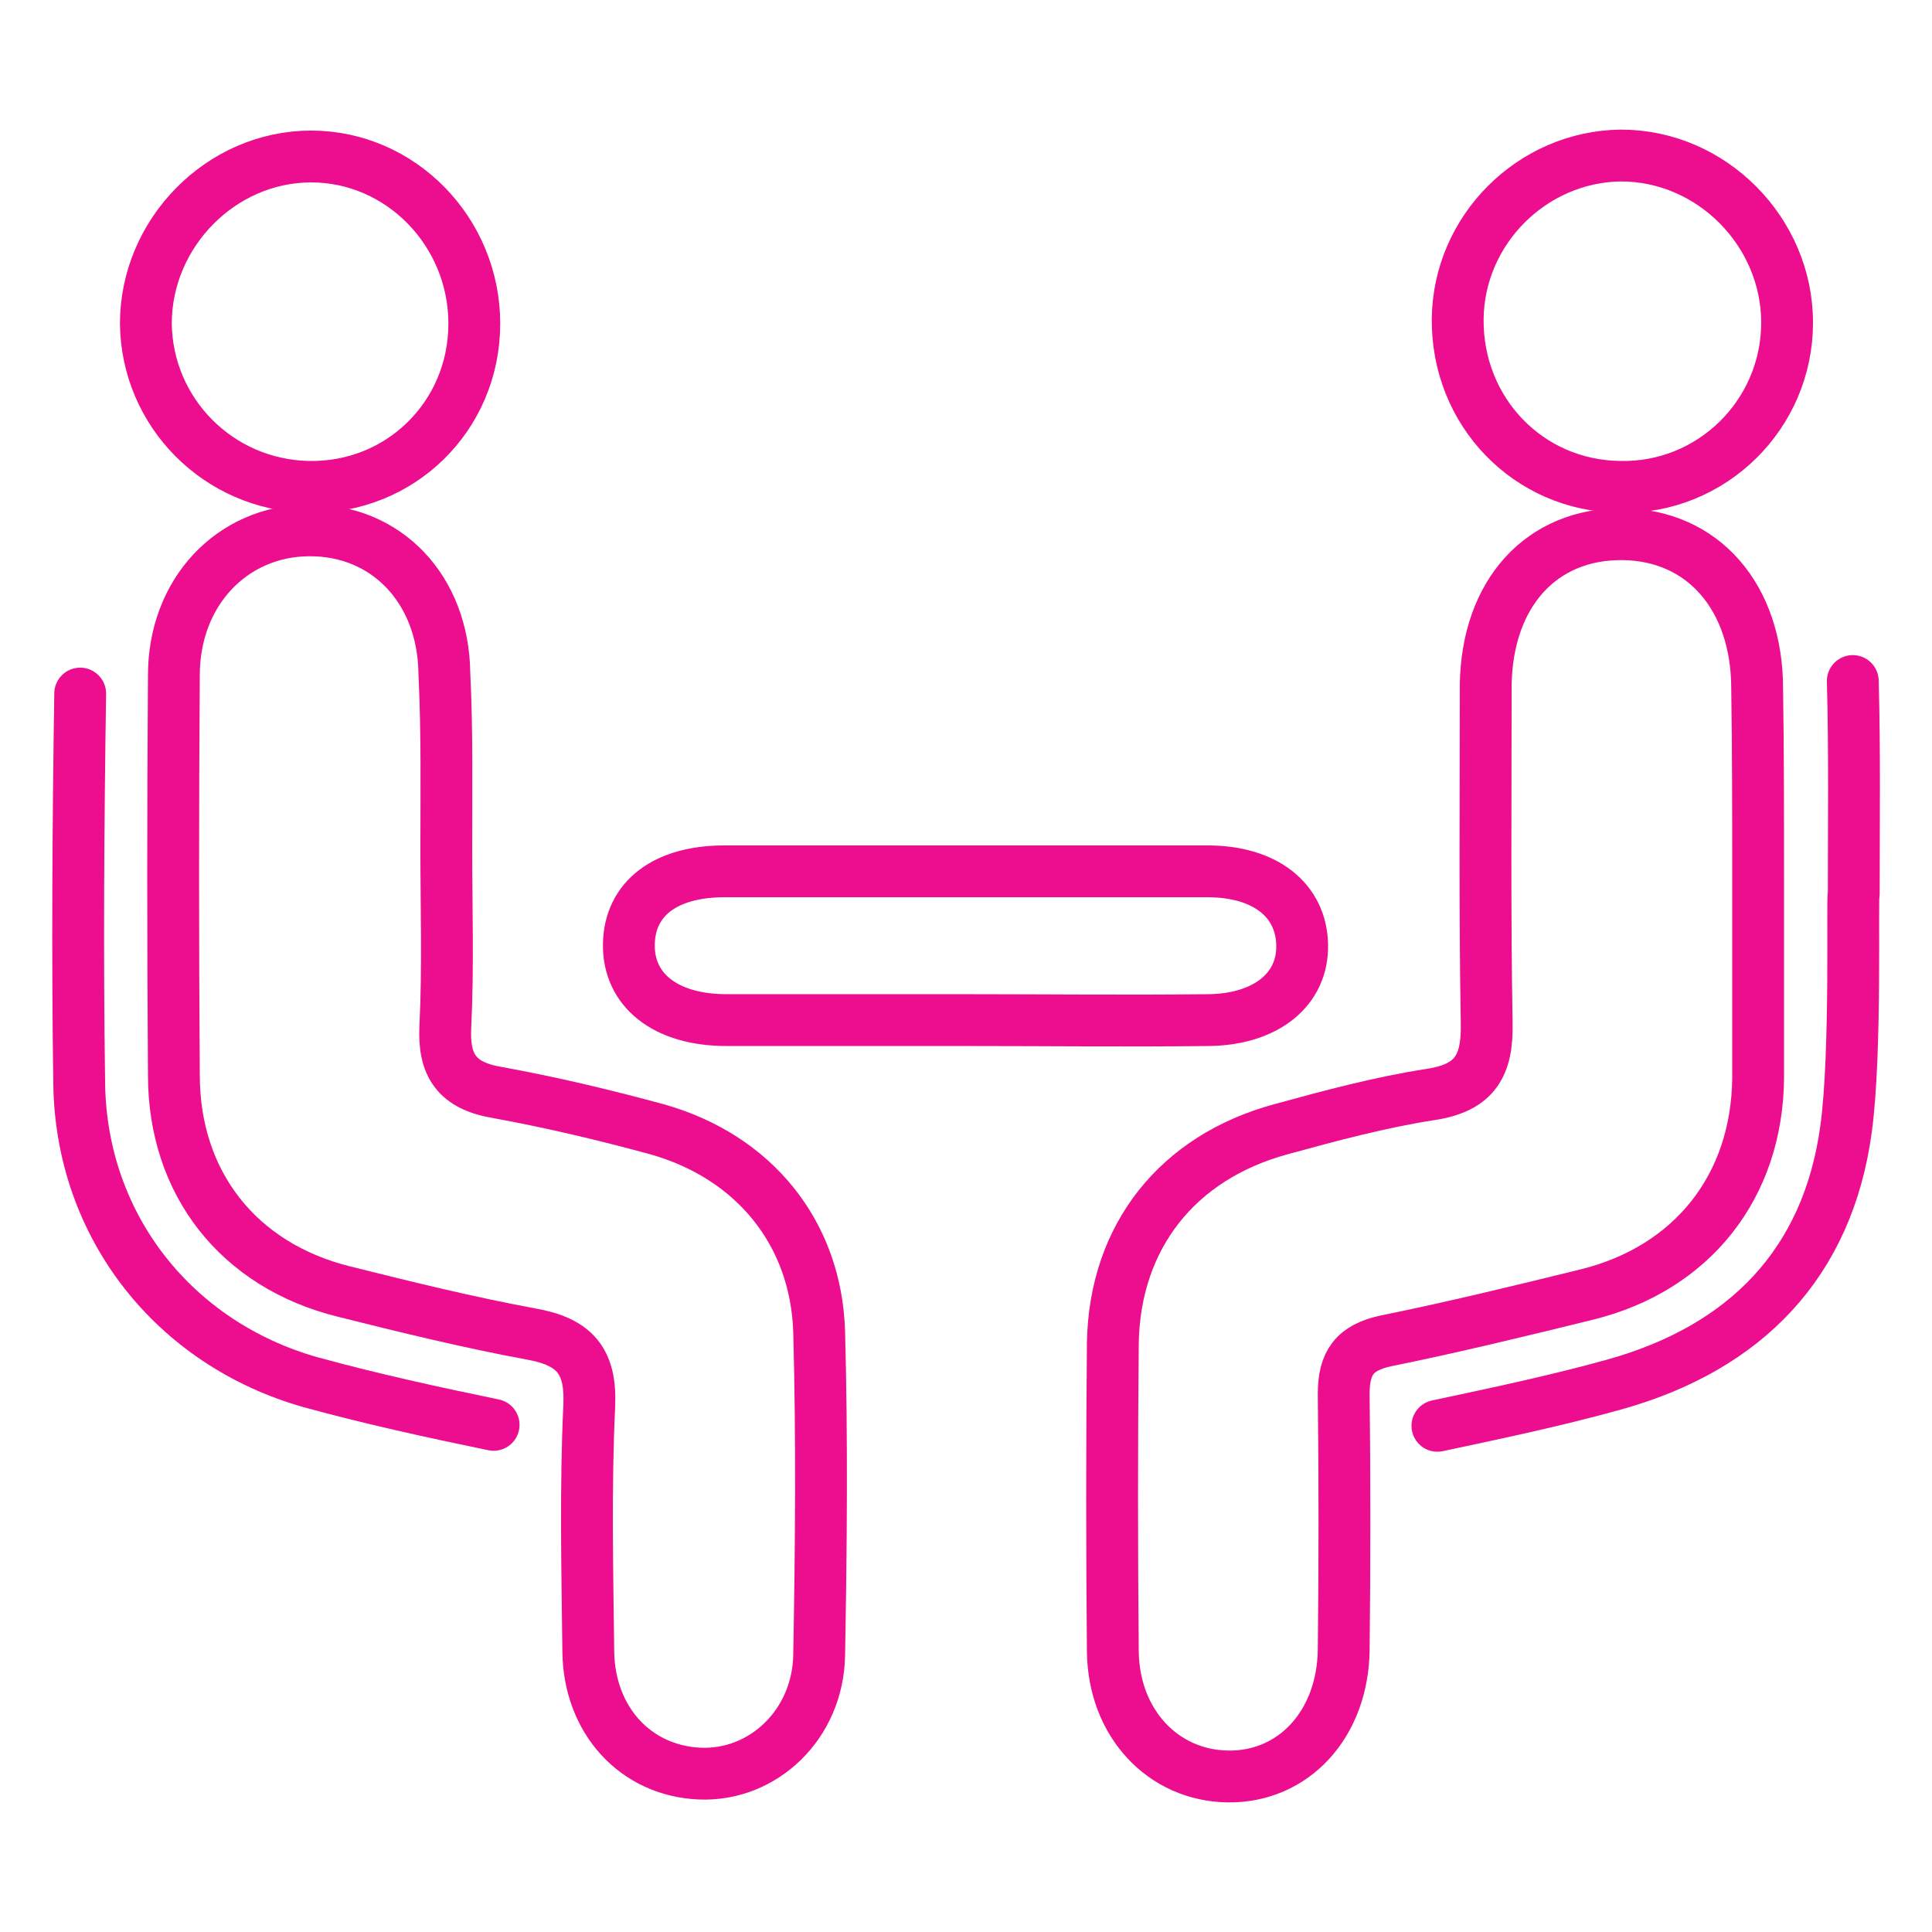
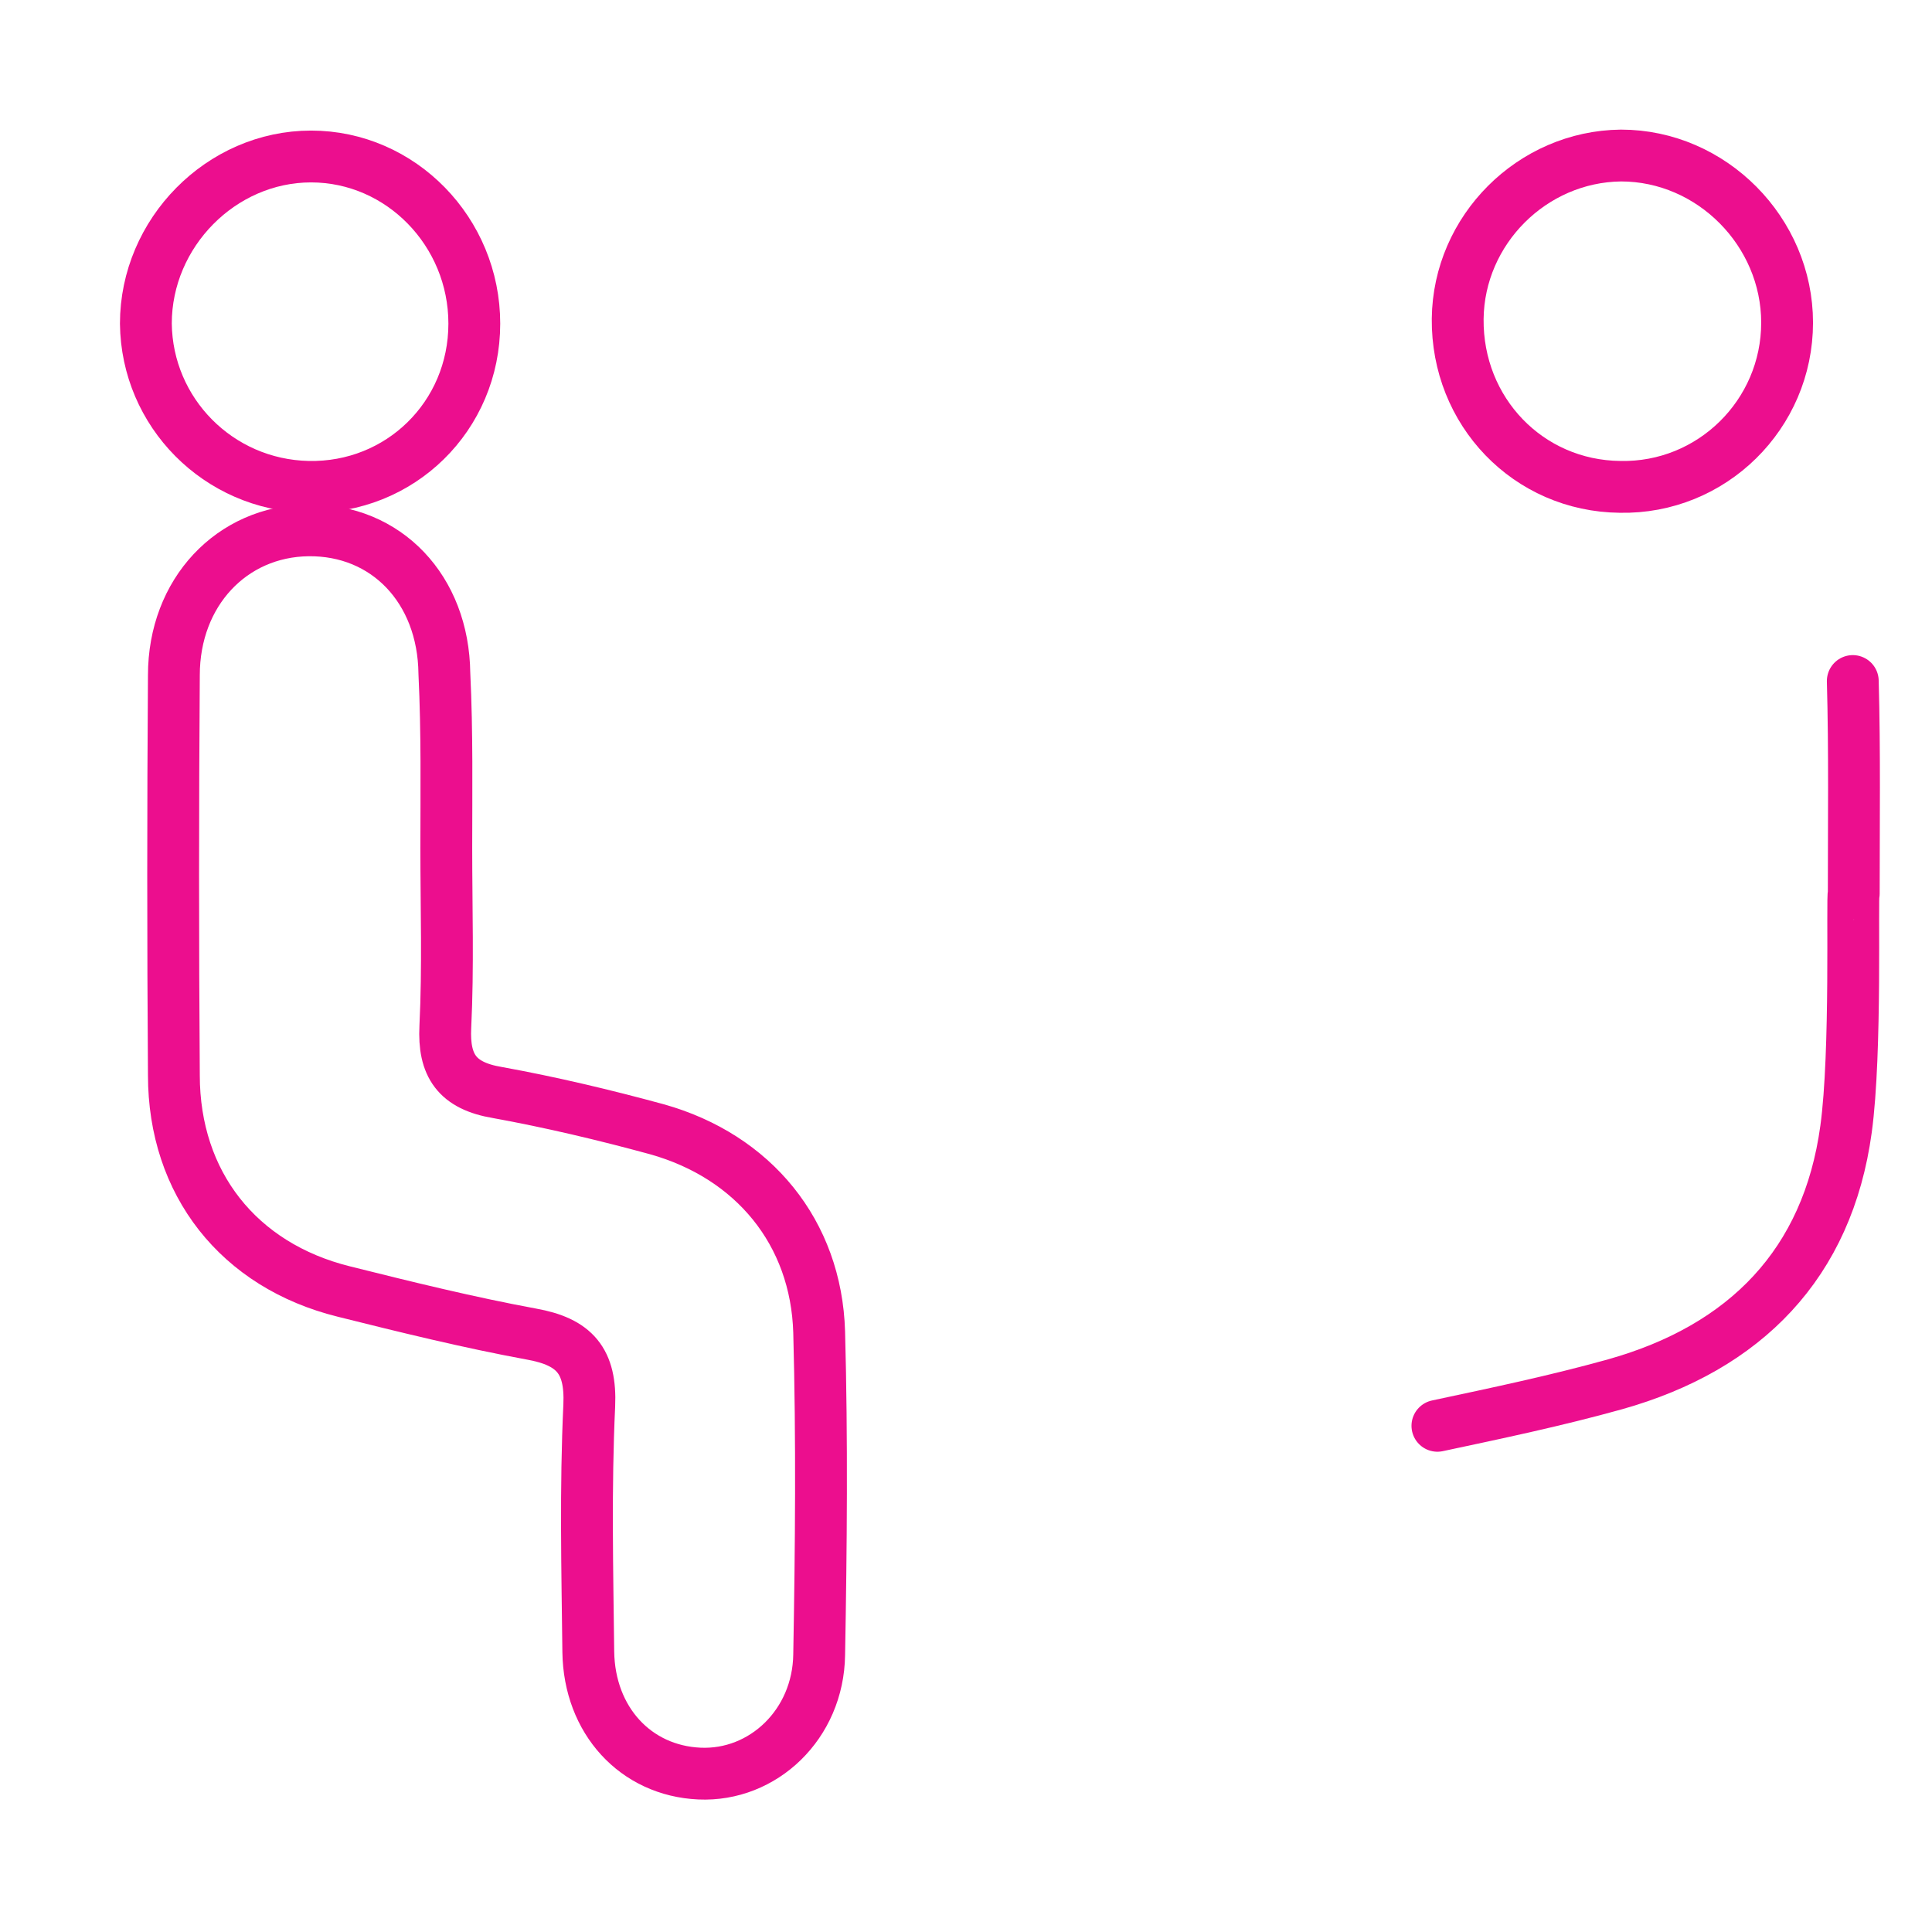
<svg xmlns="http://www.w3.org/2000/svg" version="1.1" id="Layer_1" x="0px" y="0px" viewBox="0 0 200 200" style="enable-background:new 0 0 200 200;" xml:space="preserve">
  <style type="text/css">
	.st0{fill:none;stroke:#EC0E8E;stroke-width:5.365;stroke-linecap:round;stroke-linejoin:round;stroke-miterlimit:10;}
</style>
  <g>
-     <path class="st0" d="M182,91.1c0,6.8,0,13.6,0,20.5c-0.1,11.2-6.8,19.7-17.7,22.4c-6.9,1.7-13.9,3.4-20.8,4.8   c-3.3,0.7-4.4,2.3-4.4,5.5c0.1,8.8,0.1,17.6,0,26.5c-0.1,7.7-5.2,13.2-12,13.1c-6.7-0.1-11.8-5.5-11.9-12.9   c-0.1-10.6-0.1-21.3,0-32c0.2-11,6.7-19.2,17.4-22.1c5.1-1.4,10.3-2.8,15.5-3.6c4.6-0.7,5.9-3,5.8-7.4c-0.2-11.6-0.1-23.3-0.1-34.9   c0.1-9.6,5.8-15.8,14.2-15.7c8.3,0.1,13.9,6.5,13.9,16C182,77.8,182,84.4,182,91.1z" />
    <path class="st0" d="M46.2,87.8c0,6.2,0.2,12.3-0.1,18.5c-0.2,4,1.2,6.1,5.4,6.8c5.5,1,11,2.3,16.5,3.8c10,2.8,16.5,10.7,16.8,21   c0.3,11.1,0.2,22.3,0,33.4c-0.1,7.2-5.8,12.6-12.4,12.3S61,178.1,60.9,171c-0.1-8.5-0.3-17,0.1-25.5c0.2-4.6-1.5-6.6-6-7.4   c-6.5-1.2-13-2.8-19.4-4.4C24.7,131,18,122.5,18,111.3c-0.1-13.8-0.1-27.6,0-41.4c0-8.6,6-14.9,13.9-15C40,54.8,45.9,61,46,69.7   C46.3,75.9,46.2,81.9,46.2,87.8z" />
-     <path class="st0" d="M99.7,105.6c-8.2,0-16.3,0-24.5,0c-6.3,0-10.2-3.1-10.1-7.9c0.1-4.7,3.8-7.5,9.9-7.5c16.7,0,33.3,0,50,0   c6,0,9.7,3,9.8,7.6s-3.7,7.7-9.6,7.8C116.7,105.7,108.2,105.6,99.7,105.6z" />
    <path class="st0" d="M49.1,33.5c0,9.6-7.7,17.1-17.2,16.9c-9.3-0.2-16.7-7.7-16.8-16.9c0-9.4,7.8-17.3,17.1-17.3S49.1,24,49.1,33.5   z" />
    <path class="st0" d="M185,33.4c0,9.5-7.8,17.2-17.3,17c-9.5-0.1-16.9-7.8-16.8-17.4c0.1-9.2,7.7-16.8,16.9-16.9   C177.2,16.1,185,24,185,33.4z" />
    <path class="st0" d="M191.8,70.5c0.2,7.3,0.1,14.7,0.1,22c-0.2,0,0.3,16.4-0.8,24.4c-1.9,13.9-10.4,22.6-23.9,26.4   c-6.1,1.7-12.3,3-18.4,4.3" />
-     <path class="st0" d="M51.1,147.5c-6.3-1.3-12.7-2.7-18.9-4.4c-14.2-4-23.8-16.2-24-30.9C8,98.7,8.1,85.2,8.3,71.8" />
  </g>
</svg>